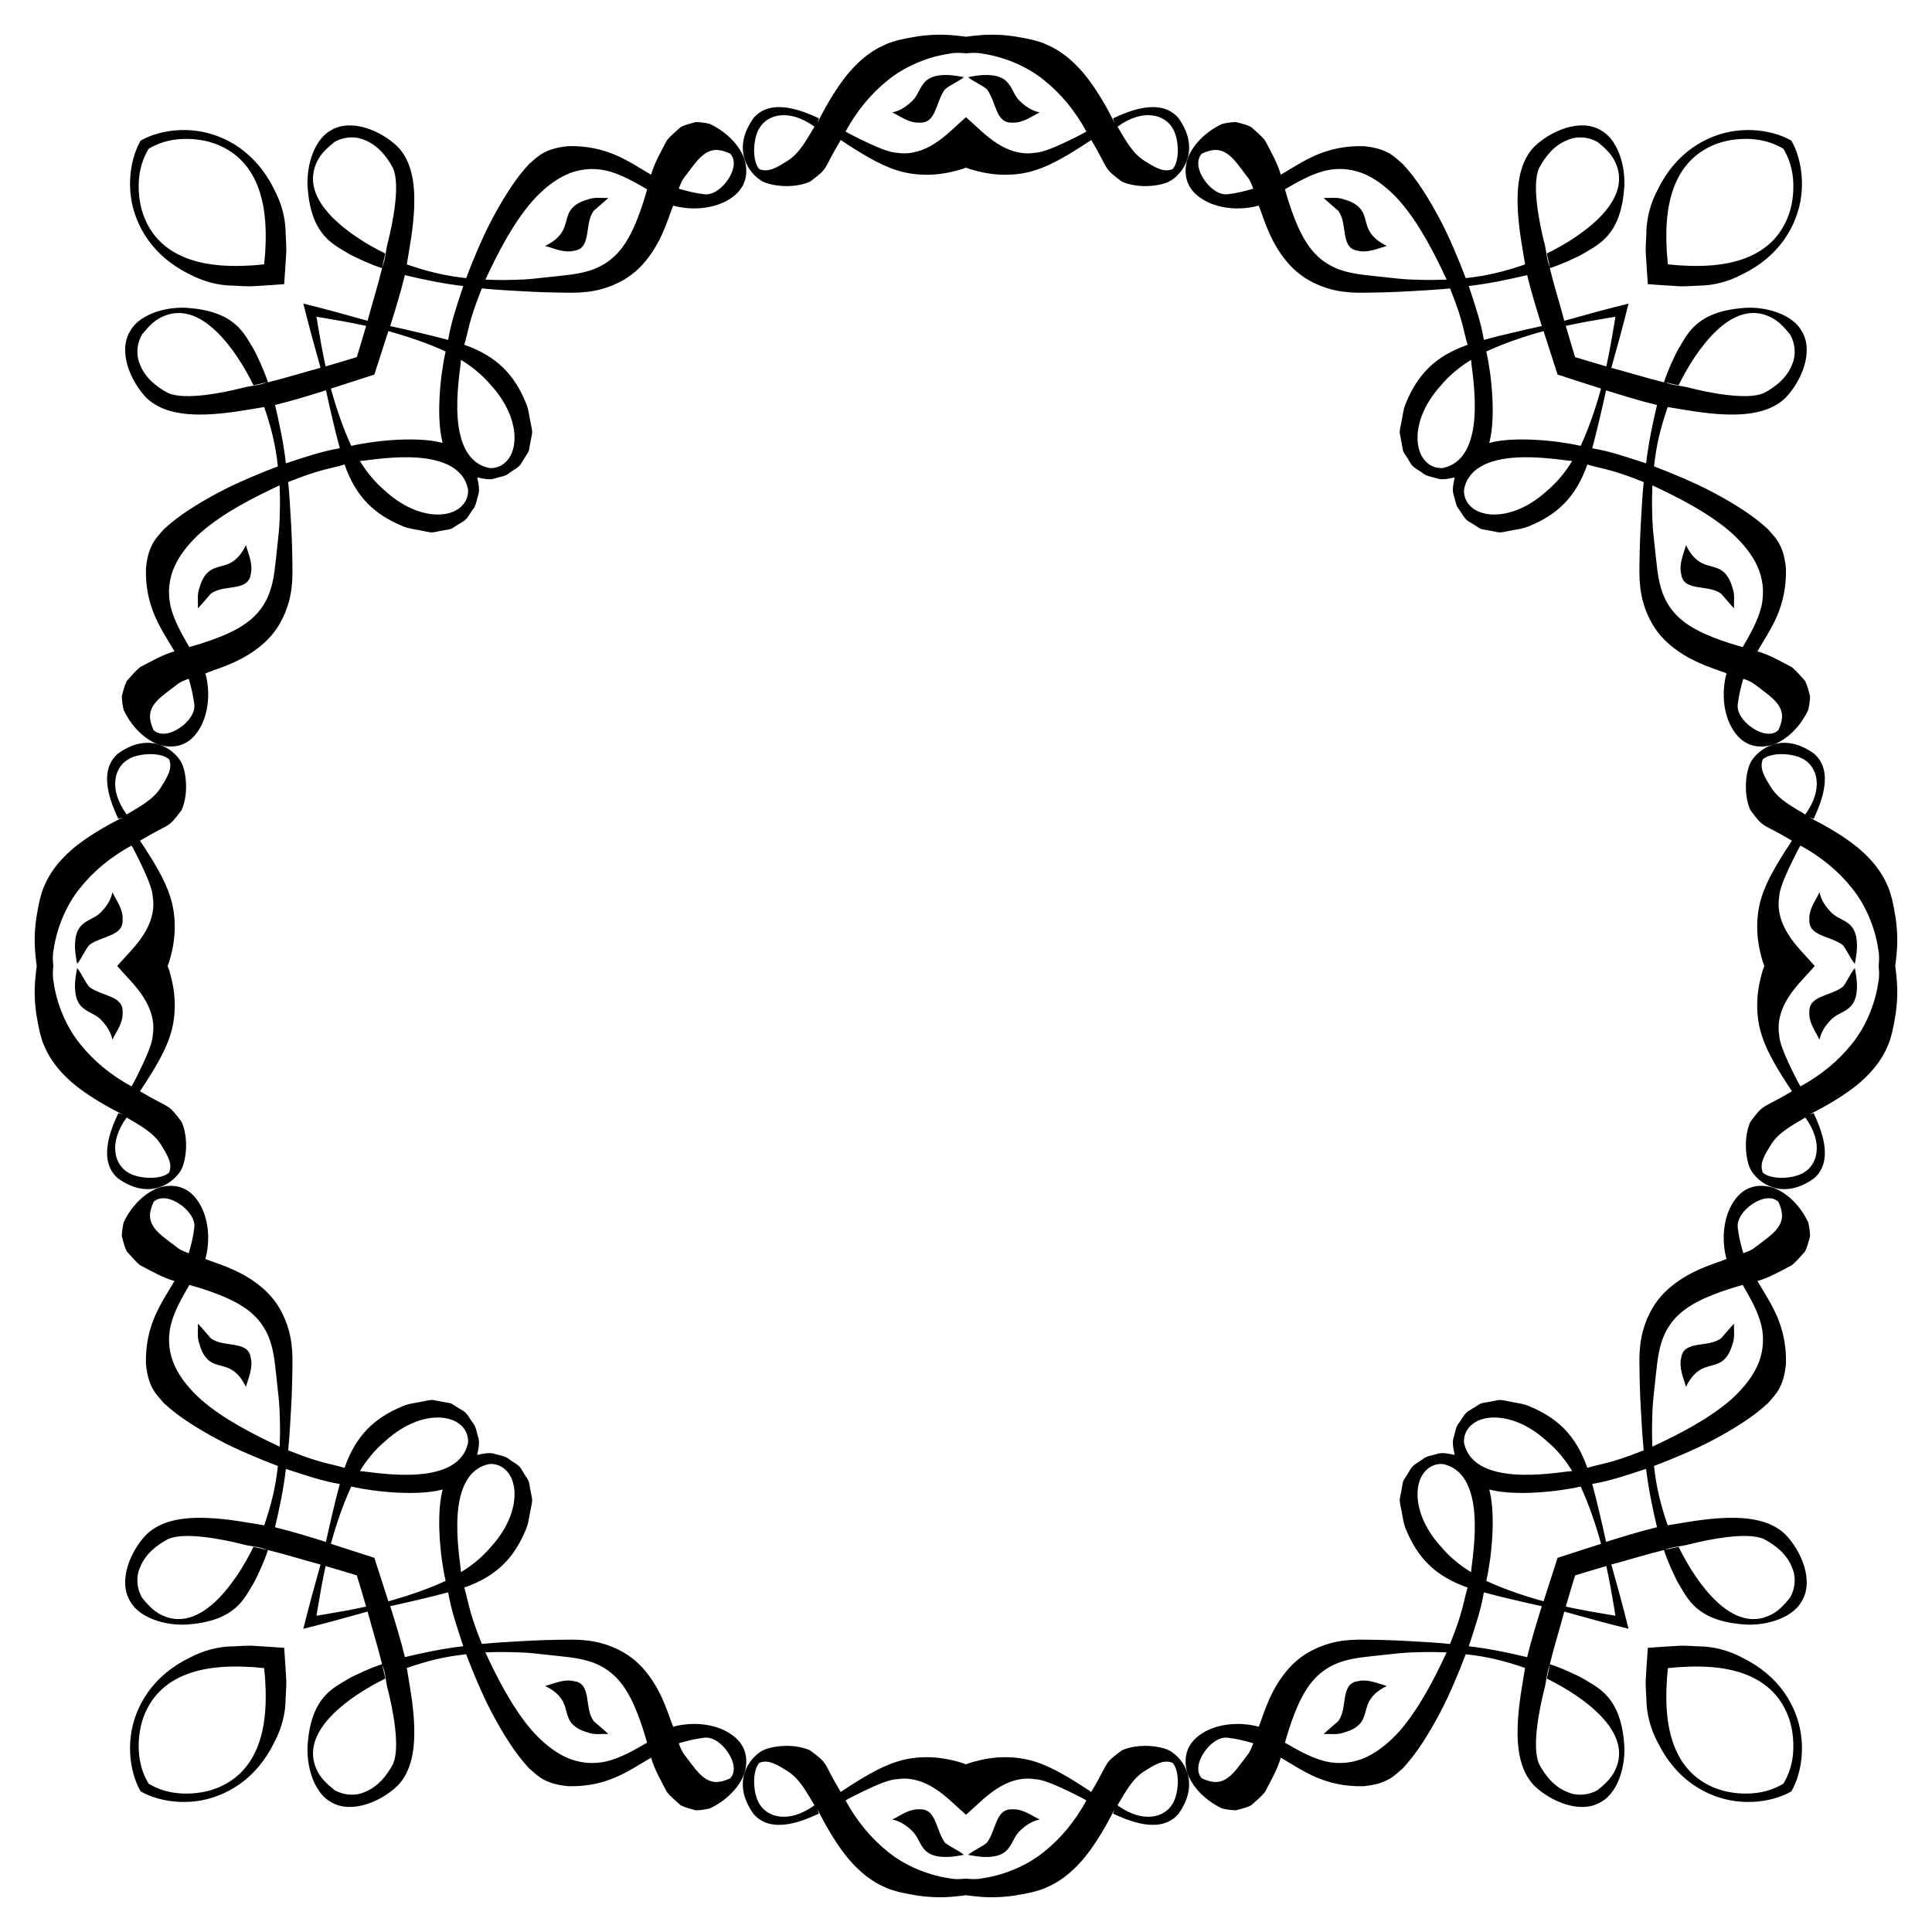
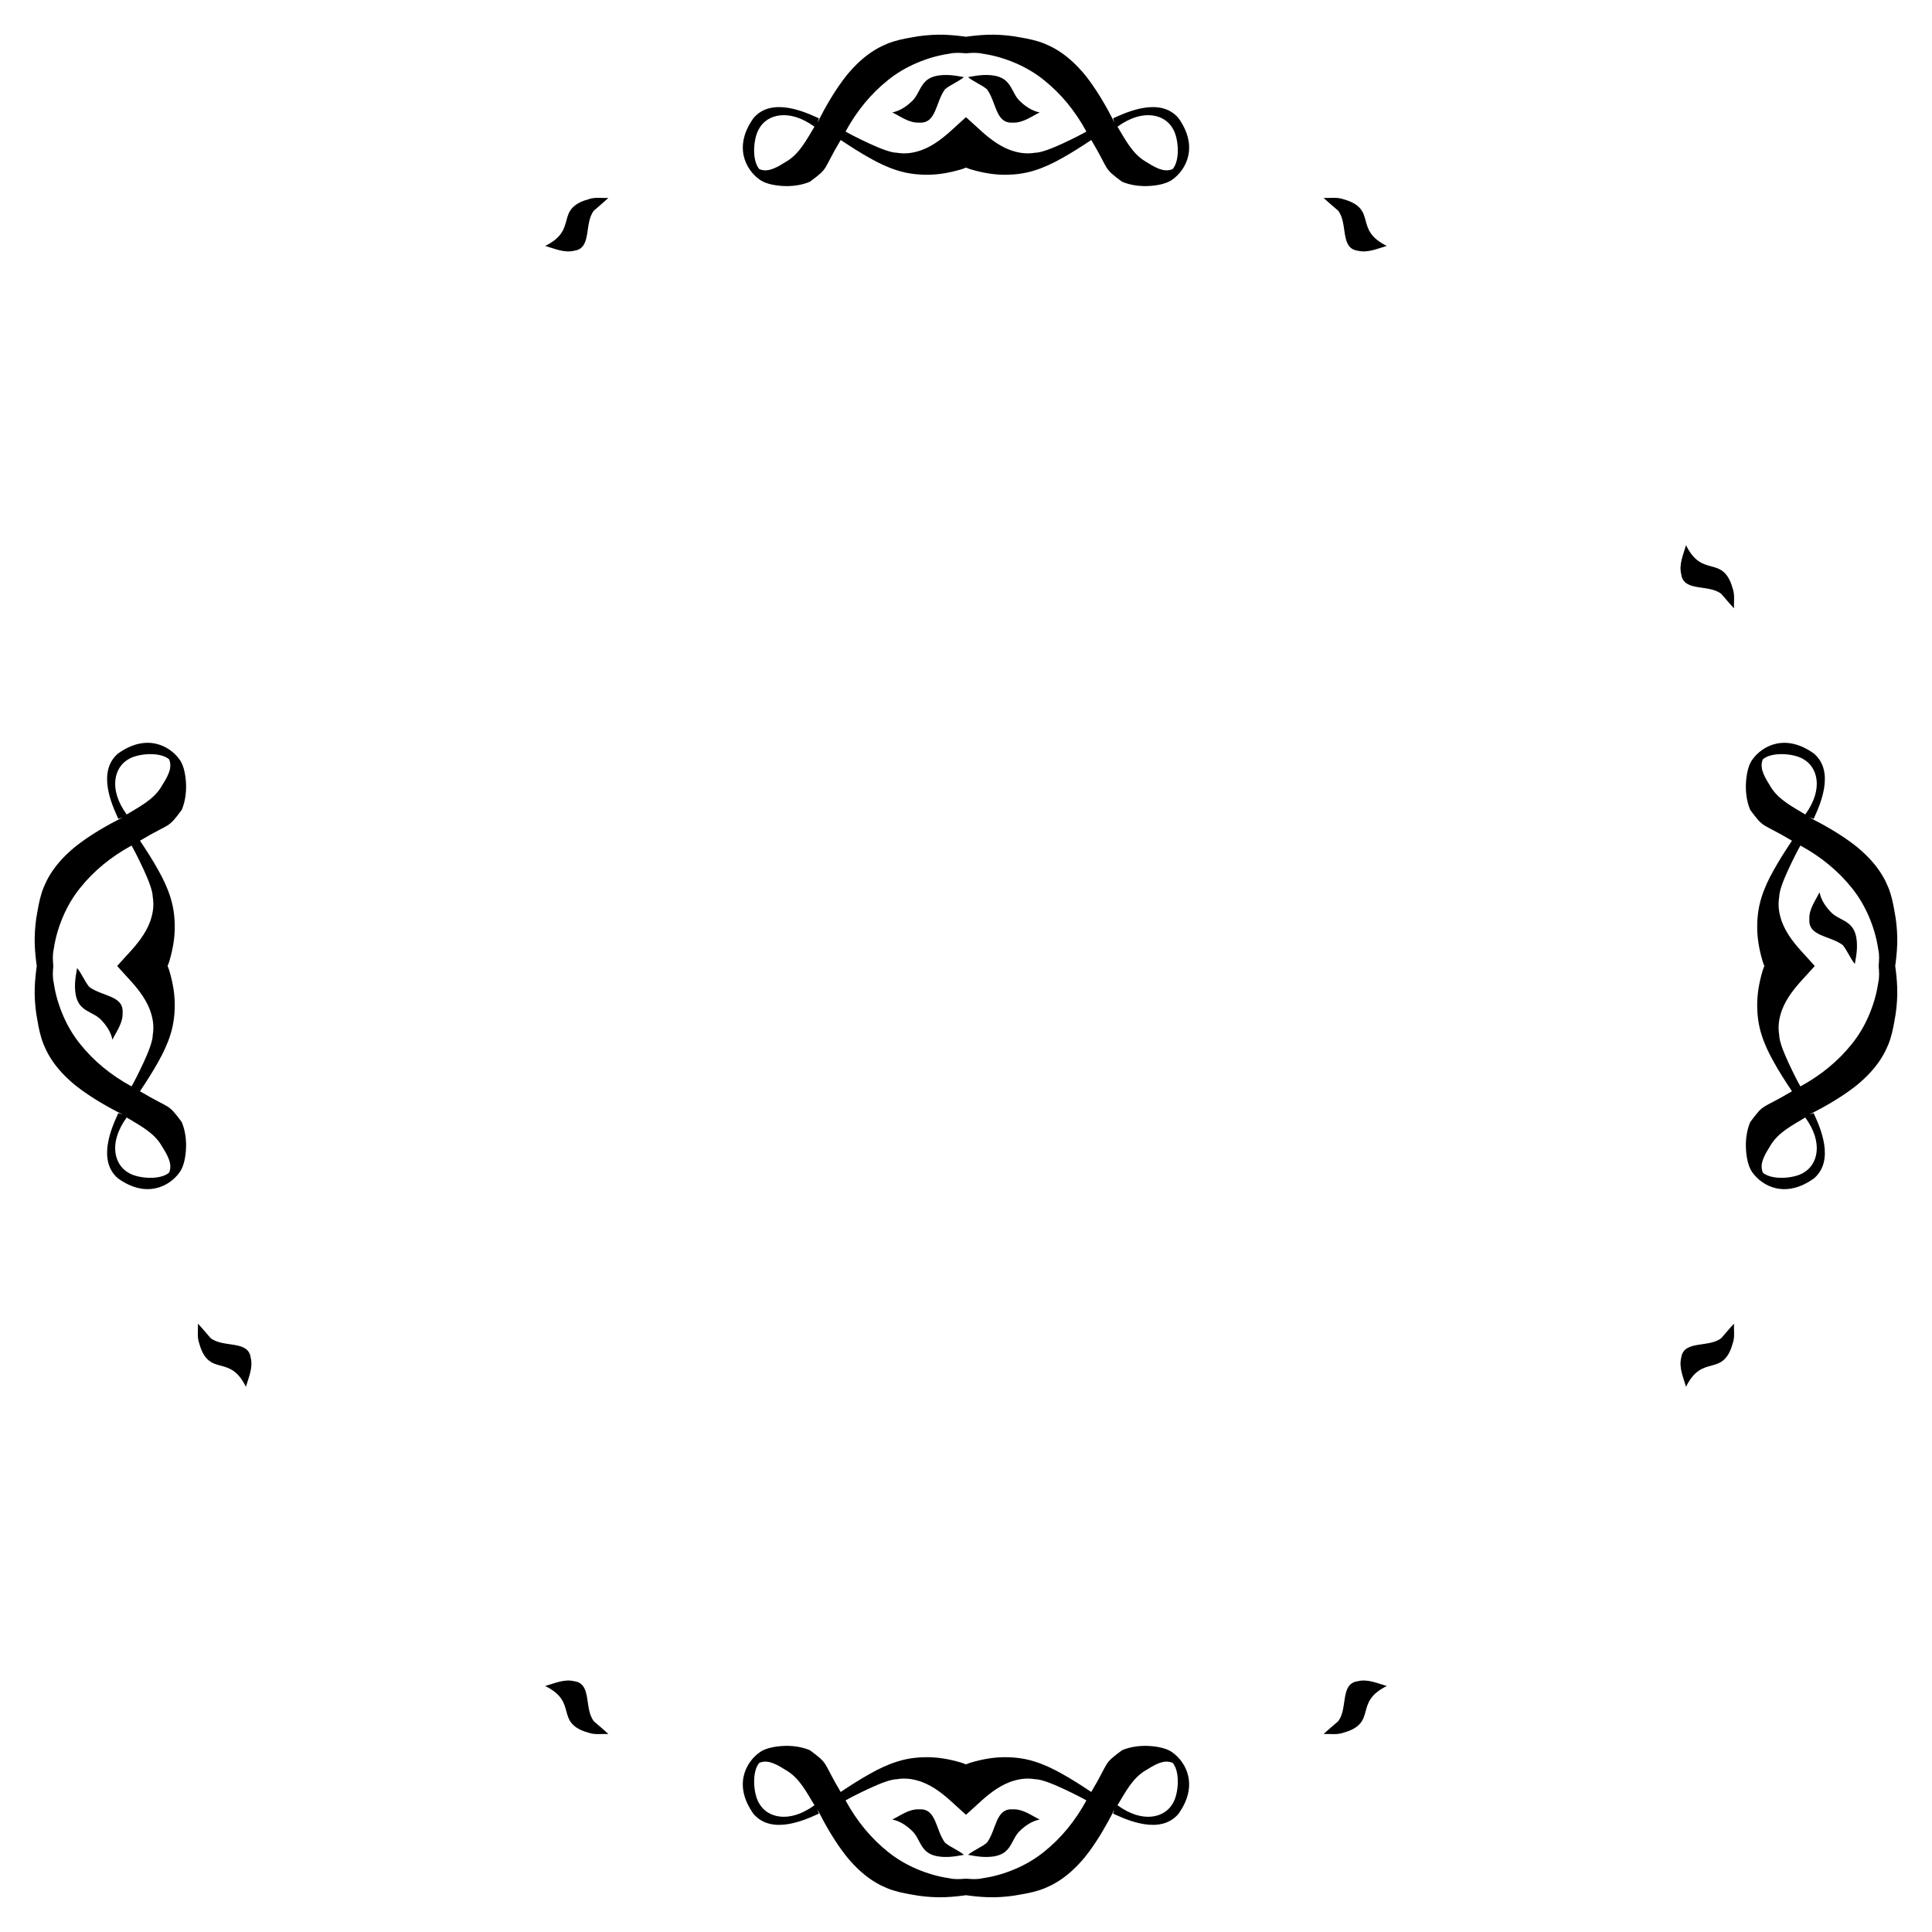
<svg xmlns="http://www.w3.org/2000/svg" enable-background="new 0 0 1659.564 1659.564" version="1.1" viewBox="0 0 1659.6 1659.6" xml:space="preserve">
  <path d="m829.78 31.582c0.968-0.143 1.957-0.281 2.965-0.413 6.388-0.808 13.568-1.472 21.048-1.378 7.468 0.147 15.275 0.852 22.973 2.392 7.112 1.22 13.883 2.642 20.456 5.298 6.569 2.667 12.999 6.306 19.494 11.54 3.247 2.617 6.509 5.633 9.807 9.124 1.649 1.745 3.307 3.61 4.976 5.602 1.659 2.031 3.324 4.211 5.005 6.519 6.717 9.242 13.646 20.711 20.846 34.996-0.403-1.225-0.803-2.442-1.196-3.637 3.195-1.391 7.302-3.319 11.897-5.025 4.584-1.67 9.683-3.206 14.897-4.012 10.411-1.587 21.355-0.366 29.199 8.649 17.608 24.306 7.109 44.526-5.333 53.211-3.887 2.837-10.79 4.699-18.657 5.245-7.884 0.586-16.67-0.346-24.309-3.584-8.299-6.173-10.877-8.383-13.387-12.301-2.516-3.967-4.865-9.836-13.051-23.548-8.824 5.853-16.994 11.095-24.975 15.512-8.012 4.544-15.818 8.202-23.847 10.675-8.041 2.522-16.255 3.65-25.221 3.673-8.967 0.021-18.6-1.418-29.376-4.616-1.366-0.409-2.771-0.924-4.209-1.54-1.438 0.616-2.842 1.131-4.209 1.54-10.776 3.198-20.409 4.638-29.376 4.616-8.966-0.023-17.181-1.15-25.221-3.673-8.029-2.473-15.834-6.131-23.847-10.675-7.98-4.418-16.15-9.66-24.975-15.512-8.186 13.712-10.536 19.581-13.052 23.548-2.51 3.918-5.089 6.128-13.387 12.301-7.639 3.237-16.425 4.17-24.309 3.584-7.867-0.546-14.769-2.408-18.657-5.245-12.442-8.685-22.942-28.906-5.333-53.211 7.843-9.016 18.788-10.236 29.199-8.649 5.214 0.806 10.313 2.342 14.897 4.012 4.595 1.706 8.701 3.634 11.897 5.025-0.393 1.196-0.793 2.412-1.196 3.637 7.199-14.285 14.129-25.753 20.845-34.996 1.68-2.308 3.346-4.488 5.005-6.519 1.669-1.993 3.327-3.857 4.976-5.602 3.298-3.491 6.56-6.507 9.807-9.124 6.495-5.234 12.925-8.873 19.494-11.54 6.572-2.656 13.344-4.078 20.456-5.298 7.697-1.54 15.505-2.246 22.973-2.392 7.48-0.094 14.659 0.57 21.048 1.378 1.006 0.132 1.995 0.27 2.963 0.413zm798.2 798.2c0.143 0.968 0.281 1.957 0.413 2.965 0.808 6.388 1.472 13.568 1.378 21.048-0.147 7.468-0.852 15.275-2.392 22.973-1.22 7.112-2.642 13.883-5.298 20.456-2.667 6.569-6.306 12.999-11.54 19.494-2.617 3.247-5.633 6.509-9.124 9.807-1.745 1.649-3.61 3.307-5.602 4.976-2.031 1.659-4.211 3.324-6.519 5.005-9.242 6.717-20.711 13.646-34.996 20.846 1.225-0.403 2.442-0.803 3.637-1.196 1.391 3.195 3.319 7.302 5.025 11.897 1.67 4.584 3.206 9.683 4.012 14.897 1.587 10.411 0.366 21.355-8.649 29.199-24.306 17.608-44.526 7.109-53.211-5.333-2.837-3.887-4.699-10.79-5.245-18.657-0.586-7.884 0.346-16.67 3.584-24.309 6.173-8.299 8.383-10.877 12.301-13.387 3.967-2.516 9.836-4.865 23.548-13.051-5.853-8.824-11.095-16.994-15.512-24.975-4.544-8.012-8.202-15.818-10.675-23.847-2.522-8.041-3.65-16.255-3.673-25.221-0.021-8.967 1.418-18.6 4.616-29.376 0.409-1.366 0.924-2.771 1.54-4.209-0.616-1.438-1.131-2.842-1.54-4.209-3.198-10.776-4.638-20.409-4.616-29.376 0.023-8.966 1.151-17.181 3.673-25.221 2.473-8.029 6.131-15.834 10.675-23.847 4.418-7.98 9.66-16.15 15.512-24.975-13.712-8.186-19.581-10.536-23.548-13.052-3.918-2.51-6.128-5.089-12.301-13.387-3.238-7.639-4.17-16.425-3.584-24.309 0.546-7.867 2.408-14.769 5.245-18.657 8.685-12.442 28.906-22.942 53.211-5.333 9.016 7.843 10.236 18.788 8.649 29.199-0.806 5.214-2.342 10.313-4.012 14.897-1.706 4.595-3.634 8.701-5.025 11.897-1.196-0.393-2.412-0.793-3.637-1.196 14.285 7.199 25.754 14.129 34.996 20.845 2.308 1.68 4.488 3.346 6.519 5.005 1.993 1.669 3.857 3.327 5.602 4.976 3.491 3.298 6.507 6.56 9.124 9.807 5.234 6.495 8.873 12.925 11.54 19.494 2.656 6.572 4.078 13.344 5.298 20.456 1.54 7.697 2.246 15.505 2.392 22.973 0.094 7.48-0.57 14.659-1.378 21.048-0.131 1.006-0.269 1.995-0.413 2.963zm-798.2 798.2c-0.968 0.143-1.957 0.281-2.965 0.413-6.388 0.808-13.568 1.472-21.048 1.378-7.468-0.147-15.275-0.852-22.973-2.392-7.112-1.22-13.883-2.642-20.456-5.298-6.569-2.667-12.999-6.306-19.494-11.54-3.247-2.617-6.509-5.633-9.807-9.124-1.649-1.745-3.307-3.61-4.976-5.602-1.659-2.031-3.324-4.211-5.005-6.519-6.717-9.242-13.646-20.711-20.845-34.996 0.403 1.225 0.803 2.442 1.196 3.637-3.195 1.391-7.302 3.319-11.897 5.025-4.584 1.67-9.683 3.206-14.897 4.012-10.411 1.587-21.355 0.366-29.199-8.649-17.608-24.306-7.109-44.526 5.333-53.211 3.887-2.837 10.79-4.699 18.657-5.245 7.884-0.586 16.67 0.346 24.309 3.584 8.299 6.173 10.877 8.383 13.387 12.301 2.516 3.967 4.865 9.836 13.052 23.548 8.824-5.853 16.994-11.095 24.975-15.512 8.012-4.544 15.818-8.202 23.847-10.675 8.041-2.522 16.255-3.65 25.221-3.673 8.967-0.021 18.6 1.418 29.376 4.616 1.366 0.409 2.771 0.924 4.209 1.54 1.438-0.616 2.842-1.131 4.209-1.54 10.776-3.198 20.409-4.638 29.376-4.616 8.966 0.023 17.181 1.151 25.221 3.673 8.029 2.473 15.834 6.131 23.847 10.675 7.98 4.418 16.15 9.66 24.975 15.512 8.186-13.712 10.536-19.581 13.051-23.548 2.51-3.918 5.089-6.128 13.387-12.301 7.639-3.238 16.425-4.17 24.309-3.584 7.867 0.546 14.769 2.408 18.657 5.245 12.442 8.685 22.942 28.906 5.333 53.211-7.843 9.016-18.787 10.236-29.199 8.649-5.214-0.806-10.313-2.342-14.897-4.012-4.595-1.706-8.701-3.634-11.897-5.025 0.393-1.196 0.793-2.412 1.196-3.637-7.199 14.285-14.129 25.754-20.846 34.996-1.68 2.308-3.345 4.488-5.005 6.519-1.669 1.993-3.327 3.857-4.976 5.602-3.298 3.491-6.56 6.507-9.807 9.124-6.495 5.234-12.925 8.873-19.494 11.54-6.572 2.656-13.344 4.078-20.456 5.298-7.697 1.54-15.505 2.246-22.973 2.392-7.479 0.094-14.659-0.57-21.048-1.378-1.006-0.131-1.995-0.269-2.963-0.413zm-798.2-798.2c-0.143-0.968-0.281-1.957-0.413-2.965-0.808-6.388-1.472-13.568-1.378-21.048 0.147-7.468 0.852-15.275 2.392-22.973 1.22-7.112 2.642-13.883 5.298-20.456 2.667-6.569 6.306-12.999 11.54-19.494 2.617-3.247 5.633-6.509 9.124-9.807 1.745-1.649 3.61-3.307 5.602-4.976 2.031-1.659 4.211-3.324 6.519-5.005 9.242-6.717 20.711-13.646 34.996-20.845-1.225 0.403-2.442 0.803-3.637 1.196-1.391-3.195-3.319-7.302-5.025-11.897-1.67-4.584-3.206-9.683-4.012-14.897-1.587-10.411-0.366-21.355 8.649-29.199 24.306-17.608 44.526-7.109 53.211 5.333 2.837 3.887 4.699 10.79 5.245 18.657 0.586 7.884-0.346 16.67-3.584 24.309-6.173 8.299-8.383 10.877-12.301 13.387-3.967 2.516-9.836 4.865-23.548 13.052 5.853 8.824 11.095 16.994 15.512 24.975 4.544 8.012 8.202 15.818 10.675 23.847 2.522 8.041 3.65 16.255 3.673 25.221 0.021 8.967-1.418 18.6-4.616 29.376-0.409 1.366-0.924 2.771-1.54 4.209 0.616 1.438 1.131 2.842 1.54 4.209 3.198 10.776 4.638 20.409 4.616 29.376-0.023 8.966-1.15 17.181-3.673 25.221-2.473 8.029-6.131 15.834-10.675 23.847-4.418 7.98-9.66 16.15-15.512 24.975 13.712 8.186 19.581 10.536 23.548 13.051 3.918 2.51 6.128 5.089 12.301 13.387 3.237 7.639 4.17 16.425 3.584 24.309-0.546 7.867-2.408 14.769-5.245 18.657-8.685 12.442-28.906 22.942-53.211 5.333-9.016-7.843-10.236-18.787-8.649-29.199 0.806-5.214 2.342-10.313 4.012-14.897 1.706-4.595 3.634-8.701 5.025-11.897 1.196 0.393 2.412 0.793 3.637 1.196-14.285-7.199-25.753-14.129-34.996-20.846-2.308-1.68-4.488-3.345-6.519-5.005-1.993-1.669-3.857-3.327-5.602-4.976-3.491-3.298-6.507-6.56-9.124-9.807-5.234-6.495-8.873-12.925-11.54-19.494-2.656-6.572-4.078-13.344-5.298-20.456-1.54-7.697-2.246-15.505-2.392-22.973-0.094-7.479 0.57-14.659 1.378-21.048 0.132-1.006 0.27-1.995 0.413-2.963zm798.2-729.12c1.038 0.919 2.069 1.844 3.091 2.777 6.394 5.609 14.284 13.771 23.64 19.738 4.677 3.002 9.72 5.494 15.147 6.942 5.405 1.548 11.177 2.126 17.388 1.096 5.325-0.024 14.8-3.769 23.788-7.944 8.972-4.16 17.38-8.474 20.39-10.282-9.601-17.637-21.763-32.48-36.522-44.243-7.363-5.945-15.47-10.694-24.241-14.49-8.777-3.758-18.197-6.672-28.346-8.111-4.749-1.119-9.55-0.771-14.334-0.353-4.785-0.418-9.585-0.765-14.334 0.353-10.149 1.438-19.569 4.353-28.346 8.111-8.771 3.795-16.878 8.545-24.241 14.49-14.759 11.763-26.921 26.605-36.522 44.243 3.01 1.808 11.418 6.122 20.39 10.282 8.987 4.175 18.462 7.92 23.788 7.944 6.21 1.03 11.983 0.452 17.388-1.096 5.427-1.448 10.47-3.94 15.147-6.942 9.356-5.967 17.246-14.129 23.64-19.738 1.02-0.933 2.051-1.858 3.089-2.777zm729.12 729.12c-0.919 1.038-1.844 2.069-2.776 3.091-5.609 6.394-13.771 14.284-19.738 23.64-3.002 4.677-5.494 9.72-6.942 15.147-1.548 5.405-2.126 11.177-1.096 17.388 0.024 5.325 3.769 14.8 7.944 23.788 4.16 8.972 8.474 17.38 10.282 20.39 17.637-9.601 32.48-21.763 44.243-36.522 5.945-7.363 10.694-15.47 14.49-24.241 3.758-8.777 6.672-18.197 8.111-28.346 1.119-4.749 0.771-9.55 0.353-14.334 0.418-4.785 0.765-9.585-0.353-14.334-1.438-10.149-4.353-19.569-8.111-28.346-3.795-8.771-8.545-16.878-14.49-24.241-11.763-14.759-26.605-26.921-44.243-36.522-1.808 3.01-6.122 11.418-10.282 20.39-4.175 8.987-7.92 18.462-7.944 23.788-1.03 6.21-0.452 11.983 1.096 17.388 1.448 5.427 3.94 10.47 6.942 15.147 5.967 9.356 14.129 17.246 19.738 23.64 0.932 1.02 1.857 2.051 2.776 3.089zm-729.12 729.12c-1.038-0.919-2.069-1.844-3.091-2.776-6.394-5.609-14.284-13.771-23.64-19.738-4.677-3.002-9.72-5.494-15.147-6.942-5.405-1.548-11.177-2.126-17.388-1.096-5.325 0.024-14.8 3.769-23.788 7.944-8.972 4.16-17.38 8.474-20.39 10.282 9.601 17.637 21.763 32.48 36.522 44.243 7.363 5.945 15.47 10.694 24.241 14.49 8.777 3.758 18.197 6.672 28.346 8.111 4.749 1.119 9.55 0.771 14.334 0.353 4.785 0.418 9.585 0.765 14.334-0.353 10.149-1.438 19.569-4.353 28.346-8.111 8.771-3.795 16.878-8.545 24.241-14.49 14.759-11.763 26.921-26.605 36.522-44.243-3.01-1.808-11.418-6.122-20.39-10.282-8.987-4.175-18.462-7.92-23.788-7.944-6.21-1.03-11.983-0.452-17.388 1.096-5.427 1.448-10.47 3.94-15.147 6.942-9.356 5.967-17.246 14.129-23.64 19.738-1.02 0.932-2.051 1.857-3.089 2.776zm-729.12-729.12c0.919-1.038 1.844-2.069 2.777-3.091 5.609-6.394 13.771-14.284 19.738-23.64 3.002-4.677 5.494-9.72 6.942-15.147 1.548-5.405 2.126-11.177 1.096-17.388-0.024-5.325-3.769-14.8-7.944-23.788-4.16-8.972-8.474-17.38-10.282-20.39-17.637 9.601-32.48 21.763-44.243 36.522-5.945 7.363-10.694 15.47-14.49 24.241-3.758 8.777-6.672 18.197-8.111 28.346-1.119 4.749-0.771 9.55-0.353 14.334-0.418 4.785-0.765 9.585 0.353 14.334 1.438 10.149 4.353 19.569 8.111 28.346 3.795 8.771 8.545 16.878 14.49 24.241 11.763 14.759 26.605 26.921 44.243 36.522 1.808-3.01 6.122-11.418 10.282-20.39 4.175-8.987 7.92-18.462 7.944-23.788 1.03-6.21 0.452-11.983-1.096-17.388-1.448-5.427-3.94-10.47-6.942-15.147-5.967-9.356-14.129-17.246-19.738-23.64-0.933-1.02-1.858-2.051-2.777-3.089zm906.5-719.78c-6.436-11.177-24.698-17.472-47.236-1.184 6.615 10.839 12.627 23.008 23.79 29.734 3.476 2.082 7.277 4.626 11.262 6.183 3.966 1.623 8.1 2.319 12.332 0.539 6.807-7.896 5.028-27.553-0.148-35.272zm-897.16 542.4c-11.177 6.436-17.472 24.698-1.184 47.236 10.839-6.615 23.008-12.627 29.734-23.79 2.082-3.476 4.626-7.277 6.183-11.262 1.623-3.966 2.319-8.1 0.539-12.332-7.896-6.807-27.553-5.027-35.272 0.148zm542.4 897.16c6.436 11.177 24.698 17.471 47.236 1.184-6.615-10.839-12.627-23.008-23.79-29.734-3.476-2.082-7.277-4.626-11.262-6.183-3.966-1.623-8.1-2.319-12.332-0.539-6.807 7.897-5.027 27.554 0.148 35.272zm897.16-542.4c11.177-6.436 17.471-24.698 1.184-47.236-10.839 6.615-23.008 12.627-29.734 23.79-2.082 3.476-4.626 7.277-6.183 11.262-1.623 3.966-2.319 8.1-0.539 12.332 7.897 6.807 27.554 5.028 35.272-0.148zm-35.272-354.91c-1.78 4.232-1.084 8.366 0.539 12.332 1.557 3.986 4.101 7.787 6.183 11.262 6.726 11.163 18.895 17.175 29.734 23.79 16.288-22.538 9.993-40.8-1.184-47.236-7.718-5.175-27.375-6.955-35.272-0.148zm-862.04-506.98c4.232 1.78 8.366 1.084 12.332-0.539 3.986-1.557 7.787-4.101 11.262-6.183 11.163-6.726 17.175-18.895 23.79-29.734-22.538-16.288-40.8-9.993-47.236 1.184-5.175 7.719-6.955 27.376-0.148 35.272zm-506.98 862.04c1.78-4.232 1.084-8.366-0.539-12.332-1.557-3.986-4.101-7.787-6.183-11.262-6.726-11.163-18.895-17.175-29.734-23.79-16.288 22.538-9.993 40.8 1.184 47.236 7.719 5.176 27.376 6.955 35.272 0.148zm862.04 506.98c-4.232-1.78-8.366-1.084-12.332 0.539-3.986 1.557-7.787 4.101-11.262 6.183-11.163 6.726-17.175 18.895-23.79 29.734 22.538 16.288 40.8 9.993 47.236-1.184 5.176-7.718 6.955-27.375 0.148-35.272z" />
  <path d="m875.02 85.758c-4.517-5.022-5.782-11.621-10.732-16.146-2.475-2.262-5.874-4.007-11.048-4.773-2.587-0.383-5.616-0.522-9.191-0.356-3.591 0.249-7.728 0.813-12.507 1.754 4.978 4.11 11.191 6.311 16.206 10.39 8.255 11.071 7.345 29.59 22.01 28.684 8.78 0.494 15.863-5.093 23.314-8.733-7.108-1.425-13.136-5.751-18.052-10.82z" />
-   <path d="m85.758 784.54c-5.022 4.517-11.621 5.782-16.146 10.732-2.262 2.475-4.007 5.874-4.773 11.048-0.383 2.587-0.522 5.616-0.356 9.191 0.249 3.591 0.813 7.728 1.754 12.507 4.11-4.978 6.311-11.191 10.39-16.206 11.071-8.255 29.59-7.345 28.684-22.01 0.494-8.78-5.093-15.863-8.733-23.314-1.425 7.108-5.751 13.137-10.82 18.052z" />
  <path d="m784.54 1573.8c4.517 5.022 5.782 11.621 10.732 16.146 2.475 2.262 5.874 4.007 11.048 4.773 2.587 0.383 5.616 0.522 9.191 0.356 3.591-0.249 7.728-0.813 12.507-1.754-4.978-4.111-11.191-6.311-16.206-10.39-8.255-11.071-7.345-29.59-22.01-28.684-8.78-0.494-15.863 5.093-23.314 8.733 7.108 1.424 13.137 5.751 18.052 10.82z" />
-   <path d="m1573.8 875.02c5.022-4.517 11.621-5.782 16.146-10.732 2.262-2.475 4.007-5.874 4.773-11.048 0.383-2.587 0.522-5.616 0.356-9.191-0.249-3.591-0.813-7.728-1.754-12.507-4.111 4.978-6.311 11.191-10.39 16.206-11.071 8.255-29.59 7.345-28.684 22.01-0.494 8.78 5.093 15.863 8.733 23.314 1.424-7.108 5.751-13.136 10.82-18.052z" />
  <path d="m1573.8 784.54c5.022 4.517 11.621 5.782 16.146 10.732 2.262 2.475 4.007 5.874 4.773 11.048 0.383 2.587 0.522 5.616 0.356 9.191-0.249 3.591-0.813 7.728-1.754 12.507-4.111-4.978-6.311-11.191-10.39-16.206-11.071-8.255-29.59-7.345-28.684-22.01-0.494-8.78 5.093-15.863 8.733-23.314 1.424 7.108 5.751 13.137 10.82 18.052z" />
  <path d="m784.54 85.758c4.517-5.022 5.782-11.621 10.732-16.146 2.475-2.262 5.874-4.007 11.048-4.773 2.587-0.383 5.616-0.522 9.191-0.356 3.591 0.249 7.728 0.813 12.507 1.754-4.978 4.11-11.191 6.311-16.206 10.39-8.255 11.071-7.345 29.59-22.01 28.684-8.78 0.494-15.863-5.093-23.314-8.733 7.108-1.425 13.137-5.751 18.052-10.82z" />
  <path d="m85.758 875.02c-5.022-4.517-11.621-5.782-16.146-10.732-2.262-2.475-4.007-5.874-4.773-11.048-0.383-2.587-0.522-5.616-0.356-9.191 0.249-3.591 0.813-7.728 1.754-12.507 4.11 4.978 6.311 11.191 10.39 16.206 11.071 8.255 29.59 7.345 28.684 22.01 0.494 8.78-5.093 15.863-8.733 23.314-1.425-7.108-5.751-13.136-10.82-18.052z" />
  <path d="m875.02 1573.8c-4.517 5.022-5.782 11.621-10.732 16.146-2.475 2.262-5.874 4.007-11.048 4.773-2.587 0.383-5.616 0.522-9.191 0.356-3.591-0.249-7.728-0.813-12.507-1.754 4.978-4.111 11.191-6.311 16.206-10.39 8.255-11.071 7.345-29.59 22.01-28.684 8.78-0.494 15.863 5.093 23.314 8.733-7.108 1.424-13.136 5.751-18.052 10.82z" />
-   <path d="m1415.5 1415.5c9.145-0.761 18.333-1.181 27.395-1.806 5.35-0.225 10.661 0.365 16 0.531 13.177 0.035 26.144 3.572 37.586 9.648 15.721 7.629 27.54 17.874 35.853 29.508 8.278 11.601 13.223 24.688 14.879 37.508 1.656 12.814 0.313 25.529-3.384 36.571-0.925 2.76-1.993 5.417-3.204 7.94-0.583 1.158-1.196 2.288-1.837 3.387-1.099 0.641-2.229 1.253-3.387 1.837-2.523 1.211-5.18 2.279-7.94 3.204-11.043 3.698-23.758 5.041-36.571 3.384-12.821-1.656-25.908-6.601-37.508-14.879-11.634-8.313-21.879-20.132-29.508-35.853-6.076-11.441-9.614-24.409-9.648-37.586-0.167-5.339-0.756-10.65-0.531-16 0.625-9.06 1.044-18.248 1.805-27.394zm-1171.4 0c0.761 9.145 1.181 18.333 1.806 27.395 0.225 5.35-0.364 10.661-0.531 16-0.035 13.177-3.572 26.144-9.648 37.586-7.629 15.721-17.874 27.54-29.508 35.853-11.601 8.278-24.688 13.223-37.508 14.879-12.814 1.656-25.529 0.313-36.571-3.384-2.76-0.925-5.417-1.993-7.94-3.204-1.158-0.583-2.288-1.196-3.387-1.837-0.641-1.099-1.253-2.229-1.837-3.387-1.211-2.523-2.279-5.18-3.204-7.94-3.698-11.043-5.041-23.758-3.384-36.571 1.656-12.821 6.601-25.908 14.879-37.508 8.313-11.634 20.132-21.879 35.853-29.508 11.441-6.076 24.409-9.614 37.586-9.648 5.34-0.167 10.65-0.756 16-0.531 9.061 0.625 18.249 1.044 27.394 1.805zm0-1171.4c-9.145 0.761-18.333 1.181-27.395 1.806-5.35 0.225-10.661-0.364-16-0.531-13.177-0.035-26.144-3.572-37.586-9.648-15.721-7.629-27.54-17.874-35.853-29.508-8.278-11.601-13.223-24.688-14.879-37.508-1.656-12.814-0.313-25.529 3.384-36.571 0.925-2.76 1.993-5.417 3.204-7.94 0.583-1.158 1.196-2.288 1.837-3.387 1.099-0.641 2.229-1.253 3.387-1.837 2.523-1.211 5.18-2.279 7.94-3.204 11.043-3.698 23.758-5.041 36.571-3.384 12.821 1.656 25.908 6.601 37.508 14.879 11.634 8.313 21.879 20.132 29.508 35.853 6.076 11.441 9.614 24.409 9.648 37.586 0.167 5.34 0.756 10.65 0.531 16-0.624 9.061-1.044 18.249-1.805 27.394zm1171.4 0c-0.761-9.145-1.181-18.333-1.806-27.395-0.225-5.35 0.365-10.661 0.531-16 0.035-13.177 3.572-26.144 9.648-37.586 7.629-15.721 17.874-27.54 29.508-35.853 11.601-8.278 24.688-13.223 37.508-14.879 12.814-1.656 25.529-0.313 36.571 3.384 2.76 0.925 5.417 1.993 7.94 3.204 1.158 0.583 2.288 1.196 3.387 1.837 0.641 1.099 1.253 2.229 1.837 3.387 1.211 2.523 2.279 5.18 3.204 7.94 3.698 11.043 5.041 23.758 3.384 36.571-1.656 12.821-6.601 25.908-14.879 37.508-8.313 11.634-20.132 21.879-35.853 29.508-11.441 6.076-24.409 9.614-37.586 9.648-5.339 0.167-10.65 0.756-16 0.531-9.06-0.624-18.248-1.044-27.394-1.805zm-338.94-82.015c-1.283-3.467-2.579-7.002-4.938-9.928-6.449-8.479-11.368-15.77-17.115-19.855-2.873-2.043-5.953-3.284-9.527-3.469-3.592-0.131-7.695 0.841-12.563 3.111-5.248 5.5-3.279 14.635 1.726 22.11 4.988 7.572 12.96 13.677 20.285 12.837 7.461-0.858 14.858-2.648 22.132-4.806zm-914.45 420.96c-3.467 1.283-7.002 2.579-9.928 4.938-8.479 6.449-15.77 11.368-19.855 17.115-2.043 2.873-3.284 5.953-3.469 9.527-0.131 3.592 0.841 7.695 3.111 12.563 5.5 5.248 14.635 3.279 22.11-1.726 7.572-4.988 13.677-12.96 12.837-20.285-0.858-7.46-2.648-14.857-4.806-22.132zm420.96 914.45c1.283 3.467 2.579 7.002 4.938 9.928 6.449 8.479 11.368 15.77 17.115 19.855 2.873 2.042 5.953 3.284 9.527 3.469 3.592 0.131 7.695-0.841 12.563-3.111 5.248-5.5 3.279-14.635-1.726-22.11-4.988-7.572-12.96-13.677-20.285-12.837-7.46 0.859-14.857 2.648-22.132 4.806zm914.45-420.96c3.467-1.283 7.002-2.579 9.928-4.938 8.479-6.449 15.77-11.368 19.855-17.115 2.042-2.873 3.284-5.953 3.469-9.527 0.131-3.592-0.841-7.695-3.111-12.563-5.5-5.248-14.635-3.279-22.11 1.726-7.572 4.988-13.677 12.96-12.837 20.285 0.859 7.461 2.648 14.858 4.806 22.132zm-4.805-471.36c-0.84 7.325 5.265 15.297 12.837 20.285 7.475 5.005 16.61 6.974 22.11 1.726 2.27-4.868 3.242-8.971 3.111-12.563-0.185-3.574-1.426-6.654-3.469-9.527-4.085-5.747-11.376-10.666-19.855-17.115-2.926-2.358-6.461-3.654-9.928-4.938-2.159 7.275-3.948 14.672-4.806 22.132zm-887.51-438.28c7.325 0.84 15.297-5.265 20.285-12.837 5.005-7.475 6.974-16.61 1.726-22.11-4.868-2.27-8.971-3.242-12.563-3.111-3.574 0.185-6.654 1.426-9.527 3.469-5.747 4.085-10.666 11.376-17.115 19.855-2.358 2.926-3.654 6.461-4.938 9.928 7.275 2.158 14.672 3.948 22.132 4.806zm-438.28 887.51c0.84-7.325-5.265-15.297-12.837-20.285-7.475-5.005-16.61-6.974-22.11-1.726-2.27 4.868-3.242 8.971-3.111 12.563 0.185 3.574 1.426 6.654 3.469 9.527 4.085 5.747 11.376 10.666 19.855 17.115 2.926 2.358 6.461 3.654 9.928 4.938 2.158-7.274 3.948-14.671 4.806-22.132zm887.51 438.28c-7.325-0.84-15.297 5.265-20.285 12.837-5.005 7.475-6.974 16.61-1.726 22.11 4.868 2.27 8.971 3.242 12.563 3.111 3.574-0.185 6.654-1.426 9.527-3.469 5.747-4.085 10.666-11.376 17.115-19.855 2.358-2.926 3.654-6.461 4.938-9.928-7.274-2.159-14.671-3.948-22.132-4.806zm188.26-1252.5c-10.166-21.688-23.129-47.622-40.196-67.302-8.606-9.628-18.201-17.675-28.804-22.675-10.651-4.879-22.404-6.478-35.032-3.682-12.53 3.129-23.851 9.67-34.891 16.076 2.571 9.24 5.212 17.216 7.938 24.212 2.696 7.073 5.508 13.088 8.483 18.216 5.937 10.277 12.566 16.919 20.047 21.504 7.432 4.691 15.781 7.16 25.228 8.719 4.709 0.811 9.753 1.257 14.977 1.886 5.258 0.562 10.78 1.153 16.596 1.775 7.536 0.906 15.144 1.341 22.796 1.44 7.579 0.251 15.208 0.153 22.858-0.169zm-1002.5 176.72c-21.688 10.166-47.622 23.129-67.302 40.196-9.628 8.606-17.675 18.201-22.675 28.804-4.879 10.651-6.478 22.404-3.682 35.032 3.129 12.53 9.67 23.851 16.076 34.891 9.24-2.571 17.216-5.212 24.212-7.938 7.073-2.696 13.088-5.508 18.216-8.483 10.277-5.937 16.919-12.566 21.504-20.046 4.691-7.432 7.16-15.781 8.719-25.228 0.811-4.709 1.257-9.753 1.886-14.977 0.562-5.258 1.153-10.78 1.775-16.596 0.906-7.536 1.341-15.144 1.44-22.796 0.251-7.579 0.153-15.208-0.169-22.859zm176.72 1002.5c10.166 21.688 23.129 47.622 40.196 67.302 8.606 9.628 18.201 17.675 28.804 22.675 10.651 4.879 22.404 6.478 35.032 3.682 12.53-3.129 23.851-9.67 34.891-16.076-2.571-9.24-5.212-17.217-7.938-24.213-2.696-7.073-5.508-13.088-8.483-18.216-5.937-10.277-12.566-16.918-20.046-21.504-7.432-4.691-15.781-7.16-25.228-8.719-4.709-0.811-9.753-1.257-14.977-1.886-5.258-0.562-10.78-1.153-16.596-1.775-7.536-0.906-15.144-1.341-22.796-1.44-7.579-0.249-15.208-0.152-22.859 0.17zm1002.5-176.72c21.688-10.166 47.622-23.129 67.302-40.196 9.628-8.606 17.675-18.201 22.675-28.804 4.879-10.651 6.478-22.404 3.682-35.032-3.129-12.53-9.67-23.851-16.076-34.891-9.24 2.571-17.217 5.212-24.213 7.938-7.073 2.696-13.088 5.508-18.216 8.483-10.277 5.937-16.918 12.566-21.504 20.047-4.691 7.432-7.16 15.781-8.719 25.228-0.811 4.709-1.257 9.753-1.886 14.977-0.562 5.258-1.153 10.78-1.775 16.596-0.906 7.536-1.341 15.144-1.44 22.796-0.249 7.579-0.152 15.208 0.17 22.858zm-0.17-802.88c0.099 7.652 0.534 15.26 1.44 22.796 0.622 5.816 1.213 11.338 1.775 16.596 0.629 5.224 1.075 10.268 1.886 14.977 1.558 9.448 4.028 17.796 8.719 25.228 4.586 7.48 11.227 14.11 21.504 20.046 5.128 2.974 11.144 5.786 18.216 8.483 6.996 2.727 14.972 5.368 24.213 7.938 6.406-11.041 12.948-22.361 16.076-34.891 2.796-12.628 1.197-24.381-3.682-35.032-5-10.603-13.047-20.198-22.675-28.804-19.68-17.067-45.614-30.03-67.302-40.196-0.322 7.651-0.419 15.28-0.17 22.859zm-979.43-199.41c7.652-0.099 15.26-0.534 22.796-1.44 5.816-0.622 11.338-1.213 16.596-1.775 5.224-0.629 10.268-1.075 14.977-1.886 9.448-1.558 17.796-4.028 25.228-8.719 7.48-4.586 14.11-11.227 20.046-21.504 2.974-5.128 5.786-11.144 8.483-18.216 2.727-6.996 5.368-14.972 7.938-24.212-11.041-6.406-22.361-12.948-34.891-16.076-12.628-2.796-24.381-1.197-35.032 3.682-10.603 5.001-20.198 13.047-28.804 22.675-17.067 19.68-30.03 45.614-40.196 67.302 7.651 0.321 15.28 0.419 22.859 0.169zm-199.41 979.43c-0.099-7.652-0.534-15.26-1.44-22.796-0.622-5.816-1.213-11.338-1.775-16.596-0.629-5.224-1.075-10.268-1.886-14.977-1.558-9.447-4.028-17.796-8.719-25.228-4.586-7.48-11.227-14.11-21.504-20.047-5.128-2.974-11.144-5.786-18.216-8.483-6.996-2.727-14.972-5.368-24.212-7.938-6.406 11.041-12.948 22.361-16.076 34.891-2.796 12.628-1.197 24.381 3.682 35.032 5.001 10.603 13.047 20.198 22.675 28.804 19.68 17.067 45.614 30.03 67.302 40.196 0.321-7.65 0.419-15.279 0.169-22.858zm979.43 199.41c-7.652 0.099-15.26 0.534-22.796 1.44-5.816 0.622-11.338 1.213-16.596 1.775-5.224 0.629-10.268 1.075-14.977 1.886-9.447 1.558-17.796 4.028-25.228 8.719-7.48 4.586-14.11 11.227-20.047 21.504-2.974 5.128-5.786 11.144-8.483 18.216-2.727 6.996-5.368 14.972-7.938 24.213 11.041 6.406 22.361 12.948 34.891 16.076 12.628 2.796 24.381 1.197 35.032-3.682 10.603-5 20.198-13.047 28.804-22.675 17.067-19.68 30.03-45.614 40.196-67.302-7.65-0.322-15.279-0.419-22.858-0.17zm106.59-1211.2c2.081 7.13 1.909 14.752 5.027 21.652-0.925-3.963-1.956-7.908-2.747-11.911 15.852-7.743 34.452-19.271 47.213-32.935 12.741-13.674 19.554-29.543 11.233-46.293-3.207-6.684-9.013-11.882-14.842-16.593-7.891-4.514-17.773-5.225-25.596-1.749-11.373 4.319-19.161 13.918-24.559 24.039-3.38 7.378-3.234 19.397-1.826 31.514 1.419 12.123 4.095 24.34 6.097 32.276zm-1118.4 125.22c7.13-2.081 14.752-1.909 21.652-5.027-3.963 0.925-7.908 1.956-11.911 2.747-7.743-15.852-19.271-34.452-32.935-47.213-13.674-12.741-29.543-19.554-46.293-11.233-6.684 3.207-11.882 9.013-16.593 14.842-4.514 7.891-5.225 17.773-1.749 25.596 4.319 11.373 13.918 19.161 24.039 24.559 7.378 3.38 19.397 3.234 31.514 1.826 12.123-1.418 24.34-4.094 32.276-6.097zm125.22 1118.4c-2.081-7.13-1.909-14.752-5.027-21.652 0.925 3.963 1.956 7.908 2.747 11.911-15.852 7.743-34.452 19.271-47.213 32.935-12.741 13.674-19.554 29.543-11.233 46.293 3.207 6.684 9.013 11.882 14.842 16.593 7.891 4.514 17.773 5.225 25.596 1.749 11.373-4.319 19.161-13.918 24.559-24.039 3.38-7.378 3.234-19.397 1.826-31.514-1.418-12.122-4.094-24.34-6.097-32.276zm1118.4-125.22c-7.13 2.081-14.752 1.909-21.652 5.027 3.963-0.925 7.908-1.956 11.911-2.747 7.743 15.852 19.271 34.452 32.935 47.213 13.674 12.741 29.543 19.554 46.293 11.233 6.684-3.207 11.882-9.013 16.593-14.842 4.514-7.891 5.225-17.773 1.749-25.596-4.319-11.373-13.918-19.161-24.039-24.559-7.378-3.38-19.397-3.234-31.514-1.826-12.122 1.419-24.34 4.095-32.276 6.097zm32.276-987.1c12.117 1.408 24.136 1.554 31.514-1.826 10.121-5.399 19.72-13.186 24.039-24.559 3.475-7.823 2.765-17.706-1.749-25.596-4.71-5.829-9.908-11.635-16.593-14.842-16.75-8.321-32.62-1.508-46.293 11.233-13.664 12.761-25.192 31.36-32.935 47.213-4.003-0.79-7.948-1.822-11.911-2.747 6.9 3.118 14.522 2.946 21.652 5.027 7.936 2.003 20.154 4.679 32.276 6.097zm-1144.6-163.59c1.408-12.117 1.554-24.136-1.826-31.514-5.399-10.121-13.186-19.72-24.559-24.039-7.823-3.475-17.706-2.765-25.596 1.749-5.829 4.71-11.635 9.908-14.842 16.593-8.321 16.75-1.508 32.62 11.233 46.293 12.761 13.664 31.36 25.192 47.213 32.935-0.79 4.003-1.822 7.948-2.747 11.911 3.118-6.9 2.946-14.522 5.027-21.652 2.003-7.936 4.679-20.153 6.097-32.276zm-163.59 1144.6c-12.117-1.408-24.136-1.554-31.514 1.826-10.121 5.399-19.72 13.187-24.039 24.559-3.475 7.823-2.765 17.706 1.749 25.596 4.71 5.829 9.908 11.635 16.593 14.842 16.75 8.321 32.62 1.508 46.293-11.233 13.664-12.761 25.192-31.36 32.935-47.213 4.003 0.79 7.948 1.822 11.911 2.747-6.9-3.118-14.522-2.946-21.652-5.027-7.936-2.002-20.153-4.678-32.276-6.097zm1144.6 163.59c-1.408 12.117-1.554 24.136 1.826 31.514 5.399 10.121 13.187 19.72 24.559 24.039 7.823 3.475 17.706 2.765 25.596-1.749 5.829-4.71 11.635-9.908 14.842-16.593 8.321-16.75 1.508-32.62-11.233-46.293-12.761-13.664-31.36-25.192-47.213-32.935 0.79-4.003 1.822-7.948 2.747-11.911-3.118 6.9-2.946 14.522-5.027 21.652-2.002 7.936-4.678 20.154-6.097 32.276zm-56.643-1174.8c-9.562 5.781-18.31 12.968-25.549 21.535-16.259 17.715-21.604 35.947-20.281 49.426 0.676 6.747 3.052 12.322 6.716 16.128 3.645 3.843 8.502 6.068 14.317 5.865 19.278-3.543 26.151-22.816 27.63-43.348 0.755-10.258 0.184-20.821-0.648-29.773-0.83-8.948-2.007-16.105-2.185-19.833zm-954.54 86.826c5.781 9.562 12.968 18.31 21.535 25.549 17.715 16.259 35.947 21.604 49.426 20.28 6.747-0.676 12.322-3.052 16.128-6.716 3.843-3.645 6.068-8.502 5.865-14.317-3.543-19.278-22.816-26.151-43.348-27.63-10.258-0.755-20.821-0.184-29.773 0.648-8.948 0.831-16.105 2.008-19.833 2.186zm86.826 954.54c9.562-5.781 18.31-12.969 25.549-21.535 16.259-17.715 21.604-35.947 20.28-49.426-0.676-6.747-3.052-12.322-6.716-16.128-3.645-3.843-8.502-6.068-14.317-5.865-19.278 3.543-26.151 22.816-27.63 43.348-0.755 10.258-0.184 20.821 0.648 29.773 0.831 8.947 2.008 16.104 2.186 19.833zm954.54-86.826c-5.781-9.562-12.969-18.31-21.535-25.549-17.715-16.259-35.947-21.604-49.426-20.281-6.747 0.676-12.322 3.052-16.128 6.716-3.843 3.645-6.068 8.502-5.865 14.317 3.543 19.278 22.816 26.151 43.348 27.63 10.258 0.755 20.821 0.184 29.773-0.648 8.947-0.83 16.104-2.007 19.833-2.185zm-19.833-869.9c-8.952-0.832-19.515-1.403-29.773-0.648-20.532 1.479-39.805 8.352-43.348 27.63-0.204 5.815 2.022 10.672 5.865 14.317 3.806 3.664 9.38 6.039 16.128 6.716 13.479 1.323 31.712-4.021 49.426-20.28 8.567-7.239 15.754-15.987 21.535-25.549-3.729-0.178-10.886-1.355-19.833-2.186zm-936.9-64.807c-0.832 8.952-1.403 19.515-0.648 29.773 1.479 20.532 8.352 39.805 27.63 43.348 5.815 0.204 10.672-2.022 14.317-5.865 3.664-3.806 6.039-9.38 6.716-16.128 1.323-13.48-4.021-31.712-20.28-49.426-7.239-8.567-15.987-15.754-25.549-21.535-0.178 3.728-1.355 10.885-2.186 19.833zm-64.807 936.9c8.952 0.832 19.515 1.403 29.773 0.648 20.532-1.479 39.805-8.352 43.348-27.63 0.204-5.815-2.022-10.672-5.865-14.317-3.806-3.664-9.38-6.039-16.128-6.716-13.48-1.323-31.712 4.021-49.426 20.281-8.567 7.239-15.754 15.987-21.535 25.549 3.728 0.178 10.885 1.355 19.833 2.185zm936.9 64.808c0.832-8.952 1.403-19.515 0.648-29.773-1.479-20.532-8.352-39.805-27.63-43.348-5.815-0.204-10.672 2.022-14.317 5.865-3.664 3.806-6.039 9.38-6.716 16.128-1.323 13.479 4.021 31.712 20.281 49.426 7.239 8.567 15.987 15.754 25.549 21.535 0.178-3.729 1.355-10.886 2.185-19.833zm58.534-1050.6c-4.449-14.363-9.007-28.929-12.592-43.774-16.716 4.014-33.391 7.419-50.119 9.368 4.977 15.39 10.362 30.551 12.944 46.296 8.255-2.251 16.462-4.256 24.734-6.205 8.279-1.96 16.622-3.86 25.033-5.685zm-1044.4 55.213c-14.363 4.449-28.929 9.007-43.774 12.592 4.014 16.716 7.419 33.391 9.368 50.119 15.39-4.977 30.551-10.362 46.296-12.944-2.251-8.255-4.256-16.462-6.205-24.734-1.96-8.279-3.86-16.622-5.685-25.033zm55.213 1044.4c4.449 14.363 9.007 28.929 12.592 43.774 16.716-4.014 33.391-7.419 50.119-9.368-4.977-15.39-10.362-30.551-12.944-46.296-8.255 2.251-16.462 4.256-24.734 6.205-8.279 1.96-16.622 3.861-25.033 5.685zm1044.4-55.213c14.363-4.449 28.929-9.007 43.774-12.592-4.014-16.716-7.419-33.391-9.368-50.119-15.39 4.977-30.551 10.362-46.296 12.944 2.251 8.255 4.256 16.462 6.205 24.734 1.96 8.279 3.861 16.622 5.685 25.033zm-5.685-964.12c-1.949 8.273-3.954 16.479-6.205 24.734 15.745 2.583 30.906 7.968 46.296 12.944 1.949-16.728 5.354-33.403 9.368-50.119-14.845-3.585-29.411-8.144-43.774-12.592-1.824 8.411-3.725 16.754-5.685 25.033zm-1013.7-74.561c8.273 1.949 16.479 3.954 24.734 6.205 2.583-15.745 7.968-30.906 12.944-46.296-16.728-1.949-33.403-5.354-50.119-9.368-3.585 14.845-8.144 29.411-12.592 43.774 8.411 1.825 16.754 3.725 25.033 5.685zm-74.561 1013.7c1.949-8.273 3.954-16.479 6.205-24.734-15.745-2.583-30.906-7.968-46.296-12.944-1.949 16.728-5.354 33.403-9.368 50.119 14.845 3.585 29.411 8.144 43.774 12.592 1.825-8.411 3.725-16.754 5.685-25.033zm1013.7 74.561c-8.273-1.949-16.479-3.954-24.734-6.205-2.583 15.745-7.968 30.906-12.944 46.296 16.728 1.949 33.403 5.354 50.119 9.368 3.585-14.845 8.144-29.411 12.592-43.774-8.411-1.824-16.754-3.725-25.033-5.685zm232.59-1246.2c-0.453-0.284-0.909-0.561-1.368-0.833-5.184-2.93-10.796-5.073-16.552-6.243-5.811-1.328-15.471-2.205-26.114-0.605-10.604 1.527-22.396 5.904-32.25 14.434-9.896 8.566-17.952 21.49-21.789 40.407-1.945 9.487-2.762 20.331-2.451 33.085 0.147 5.955 0.569 12.282 1.283 18.995 6.713 0.714 13.04 1.136 18.995 1.283 12.755 0.311 23.598-0.506 33.085-2.451 18.917-3.838 31.84-11.893 40.407-21.789 8.53-9.854 12.907-21.645 14.434-32.25 1.6-10.643 0.723-20.303-0.604-26.114-1.17-5.755-3.312-11.367-6.243-16.552-0.272-0.458-0.549-0.914-0.833-1.367zm0 1404.3c0.284-0.453 0.561-0.909 0.833-1.368 2.931-5.184 5.073-10.796 6.243-16.552 1.328-5.811 2.205-15.471 0.604-26.114-1.527-10.604-5.904-22.396-14.434-32.25-8.567-9.896-21.49-17.952-40.407-21.789-9.487-1.945-20.33-2.762-33.085-2.451-5.955 0.147-12.281 0.569-18.995 1.283-0.714 6.713-1.136 13.04-1.283 18.995-0.311 12.755 0.506 23.598 2.451 33.085 3.838 18.917 11.893 31.84 21.789 40.407 9.854 8.53 21.645 12.907 32.25 14.434 10.643 1.6 20.303 0.723 26.114-0.604 5.755-1.17 11.367-3.312 16.552-6.243 0.459-0.272 0.916-0.549 1.368-0.833zm-1404.3 0c0.453 0.284 0.909 0.561 1.368 0.833 5.184 2.931 10.796 5.073 16.552 6.243 5.811 1.328 15.471 2.205 26.114 0.604 10.604-1.527 22.396-5.904 32.25-14.434 9.896-8.567 17.952-21.49 21.789-40.407 1.945-9.487 2.762-20.33 2.451-33.085-0.147-5.955-0.569-12.281-1.283-18.995-6.713-0.714-13.04-1.136-18.995-1.283-12.754-0.311-23.598 0.506-33.085 2.451-18.917 3.838-31.84 11.893-40.407 21.789-8.53 9.854-12.907 21.645-14.434 32.25-1.6 10.643-0.723 20.303 0.605 26.114 1.17 5.755 3.312 11.367 6.243 16.552 0.271 0.459 0.549 0.916 0.832 1.368zm0-1404.3c-0.284 0.453-0.561 0.909-0.833 1.368-2.93 5.184-5.073 10.796-6.243 16.552-1.328 5.811-2.205 15.471-0.605 26.114 1.527 10.604 5.904 22.396 14.434 32.25 8.566 9.896 21.49 17.952 40.407 21.789 9.487 1.945 20.331 2.762 33.085 2.451 5.955-0.147 12.282-0.569 18.995-1.283 0.714-6.713 1.136-13.04 1.283-18.995 0.311-12.754-0.506-23.598-2.451-33.085-3.838-18.917-11.893-31.84-21.789-40.407-9.854-8.53-21.645-12.907-32.25-14.434-10.643-1.6-20.303-0.723-26.114 0.605-5.755 1.17-11.367 3.312-16.552 6.243-0.458 0.271-0.914 0.549-1.367 0.832zm1260 144.25c-2.093 0.332-4.188 0.672-6.286 1.025-12.268 2.046-24.419 4.173-36.363 6.812 2.622 9.007 5.285 17.947 8.005 26.808 8.861 2.72 17.801 5.383 26.808 8.005 2.639-11.945 4.766-24.096 6.812-36.363 0.352-2.099 0.692-4.194 1.024-6.287zm0 1115.8c-0.332-2.093-0.672-4.188-1.025-6.286-2.046-12.268-4.173-24.419-6.812-36.363-9.007 2.622-17.947 5.285-26.808 8.005-2.72 8.861-5.383 17.801-8.005 26.808 11.945 2.639 24.096 4.766 36.363 6.812 2.099 0.352 4.194 0.692 6.287 1.024zm-1115.8 0c2.093-0.332 4.188-0.672 6.286-1.025 12.268-2.046 24.419-4.173 36.363-6.812-2.622-9.007-5.285-17.947-8.005-26.808-8.861-2.72-17.801-5.383-26.808-8.005-2.639 11.945-4.766 24.096-6.812 36.363-0.352 2.099-0.692 4.194-1.024 6.287zm0-1115.8c0.332 2.093 0.672 4.188 1.025 6.286 2.046 12.268 4.173 24.419 6.812 36.363 9.007-2.622 17.947-5.285 26.808-8.005 2.72-8.861 5.383-17.801 8.005-26.808-11.945-2.639-24.096-4.766-36.363-6.812-2.099-0.352-4.194-0.692-6.287-1.024zm1066.1 49.668c-4.758-14.764-9.277-28.783-12.037-37.348-16.954 4.693-33.474 10.298-49.199 17.512 2.396 10.406 4.423 24.631 5.184 38.66 0.765 14.049 0.258 27.924-2.181 37.967-0.126 0.639-0.275 1.268-0.445 1.887 0.619-0.17 1.247-0.319 1.887-0.445 10.043-2.439 23.918-2.945 37.967-2.181 14.029 0.761 28.254 2.787 38.66 5.184 7.214-15.725 12.82-32.245 17.512-49.199-8.565-2.76-22.584-7.279-37.348-12.037zm-1016.4 0c-14.764 4.758-28.783 9.277-37.348 12.037 4.693 16.954 10.298 33.474 17.512 49.199 10.406-2.396 24.631-4.423 38.66-5.184 14.049-0.765 27.924-0.258 37.967 2.181 0.639 0.126 1.268 0.275 1.887 0.445-0.17-0.619-0.319-1.247-0.445-1.887-2.439-10.043-2.945-23.918-2.181-37.967 0.761-14.029 2.787-28.254 5.184-38.66-15.725-7.214-32.245-12.82-49.199-17.512-2.76 8.566-7.279 22.584-12.037 37.348zm0 1016.4c4.758 14.764 9.277 28.783 12.037 37.348 16.954-4.693 33.474-10.298 49.199-17.512-2.396-10.406-4.423-24.631-5.184-38.66-0.765-14.049-0.258-27.924 2.181-37.967 0.126-0.639 0.275-1.268 0.445-1.887-0.619 0.17-1.247 0.319-1.887 0.445-10.043 2.439-23.918 2.945-37.967 2.181-14.029-0.761-28.254-2.787-38.66-5.184-7.214 15.725-12.82 32.245-17.512 49.199 8.566 2.761 22.584 7.279 37.348 12.037zm1016.4 0c14.764-4.758 28.783-9.277 37.348-12.037-4.693-16.954-10.298-33.474-17.512-49.199-10.406 2.396-24.631 4.423-38.66 5.184-14.049 0.765-27.924 0.258-37.967-2.181-0.639-0.126-1.268-0.275-1.887-0.445 0.17 0.619 0.319 1.247 0.445 1.887 2.439 10.043 2.945 23.918 2.181 37.967-0.761 14.029-2.787 28.254-5.184 38.66 15.725 7.214 32.245 12.82 49.199 17.512 2.761-8.565 7.279-22.584 12.037-37.348zm-88.387-928.05c-5.341 1.002-10.805 2.581-15.786 0.661-4.026-1.262-8.502-1.608-11.806-4.438-3.644-2.853-8.379-4.549-10.653-8.957-8.436-14.43-4.563-3.828-8.619-23.449-0.923-3.573 0.383-7.288 1.002-10.897 1.296-5.831 1.653-11.825 4.207-17.323 4.873-11.775 11.041-21.73 19.494-29.956 8.433-8.183 19.155-14.652 33.253-19.58-1.873-6.294-2.611-10.484-4.339-17.078-0.866-3.298-1.983-7.199-3.639-12.279-1.675-5.048-3.944-11.164-7.071-19.068-12.086 1.192-23.996 1.813-36 2.482-12.013 0.689-23.94 1.058-35.771 1.147-9.475 0.293-17.933-0.226-25.39-1.72-7.48-1.44-13.98-3.819-19.773-6.644-11.622-5.549-20.124-13.637-26.562-22.387-12.936-17.262-17.74-36.994-20.908-44.045-3.539 1.052-7.31 1.728-11.188 2.074-3.902 0.413-7.903 0.474-11.864 0.183-7.922-0.582-15.685-2.573-22.21-5.983-6.5-3.485-11.895-8.019-14.891-14.201-3.005-6.141-3.68-13.753-0.818-22.829 5.391-13.166 16.661-23.279 29.599-29.437 3.858-0.887 7.766-1.448 11.743-1.571 4.43 1.155 9.064 2.239 13.171 4.292 4.07 3.754 8.514 7.236 11.925 11.544 4.938 9.535 10.602 19.066 13.505 29.41 9.339-5.47 18.882-11.833 30.254-16.808 11.317-4.837 24.416-8.136 40.96-7.71 10.705 1.023 17.097 3.425 21.885 6.121 4.774 2.737 7.872 5.968 11.805 9.293 2.91 3.163 5.771 6.564 8.57 10.153 2.798 3.589 5.468 7.515 8.1 11.494 5.249 7.997 10.203 16.533 14.795 25.197 4.629 8.589 8.73 17.647 12.49 26.3 3.75 8.676 7.1 17.069 10.033 24.789 8.739-0.989 17.23-2.306 25.745-4.35 8.492-2 16.907-4.533 25.215-7.427-1.884-12.142-5.776-31.078-6.384-50.244-0.279-9.61 0.221-19.153 2.332-27.909 2.118-8.764 5.854-16.746 12.033-23.069 6.928-6.68 16.786-12.861 27.172-16.002 10.383-3.158 21.309-3.288 30.069 2.096 8.326 4.602 13.705 13.615 16.829 23.292 3.108 9.725 3.865 20.299 2.891 28.609-1.732 19.523-7.464 31.097-14.056 38.648-6.626 7.574-14.247 11.267-20.234 14.961-4.355 2.76-21.211 10.442-29.416 12.809 3.731 15.335 8.451 30.136 12.462 45.233 18.089-5.112 36.579-10.196 55.171-14.765-4.569 18.591-9.653 37.082-14.765 55.171 15.098 4.011 29.899 8.731 45.234 12.462 2.367-8.205 10.049-25.061 12.809-29.416 3.695-5.987 7.387-13.609 14.961-20.234 7.551-6.591 19.125-12.323 38.648-14.056 8.31-0.974 18.885-0.217 28.609 2.891 9.677 3.124 18.69 8.503 23.292 16.829 5.383 8.759 5.254 19.686 2.096 30.069-3.141 10.386-9.322 20.244-16.002 27.172-6.322 6.18-14.304 9.915-23.069 12.033-8.756 2.111-18.299 2.611-27.909 2.332-19.167-0.609-38.102-4.501-50.244-6.384-2.893 8.308-5.427 16.724-7.427 25.215-2.043 8.514-3.361 17.006-4.35 25.745 7.72 2.933 16.114 6.283 24.789 10.033 8.653 3.76 17.711 7.861 26.3 12.49 8.663 4.592 17.2 9.546 25.197 14.795 3.979 2.633 7.905 5.302 11.494 8.1 3.589 2.799 6.991 5.66 10.153 8.57 3.325 3.933 6.555 7.031 9.293 11.805 2.696 4.788 5.098 11.179 6.121 21.885 0.426 16.544-2.872 29.643-7.71 40.96-4.975 11.372-11.338 20.915-16.808 30.254 10.344 2.904 19.875 8.567 29.41 13.505 4.308 3.41 7.79 7.855 11.544 11.925 2.053 4.107 3.137 8.741 4.292 13.171-0.123 3.976-0.684 7.884-1.571 11.743-6.158 12.938-16.271 24.208-29.437 29.599-9.076 2.862-16.687 2.188-22.829-0.818-6.182-2.996-10.715-8.391-14.201-14.891-3.411-6.526-5.401-14.288-5.983-22.21-0.291-3.961-0.23-7.961 0.183-11.864 0.346-3.878 1.022-7.648 2.074-11.188-7.051-3.169-26.783-7.973-44.045-20.908-8.75-6.439-16.838-14.94-22.387-26.562-2.825-5.793-5.204-12.292-6.644-19.773-1.494-7.458-2.013-15.915-1.72-25.39 0.089-11.831 0.458-23.758 1.147-35.771 0.669-12.003 1.289-23.914 2.482-36-7.905-3.127-14.021-5.397-19.068-7.071-5.08-1.657-8.98-2.773-12.279-3.639-6.594-1.728-10.783-2.466-17.078-4.339-4.927 14.098-11.397 24.82-19.58 33.254-8.226 8.453-18.181 14.621-29.956 19.494-5.498 2.554-11.492 2.911-17.323 4.207-3.608 0.619-7.324 1.925-10.897 1.002-19.621-4.056-9.019-0.183-23.449-8.619-4.407-2.275-6.104-7.01-8.957-10.653-2.83-3.304-3.177-7.78-4.439-11.806-1.915-4.976-0.336-10.44 0.667-15.781zm-839.66 0c1.002 5.341 2.581 10.805 0.661 15.785-1.262 4.026-1.608 8.502-4.438 11.806-2.853 3.644-4.549 8.379-8.957 10.653-14.43 8.436-3.828 4.563-23.449 8.619-3.573 0.923-7.288-0.383-10.897-1.002-5.831-1.296-11.825-1.653-17.323-4.207-11.775-4.873-21.73-11.04-29.956-19.494-8.183-8.433-14.652-19.155-19.58-33.254-6.294 1.873-10.484 2.611-17.078 4.339-3.298 0.866-7.199 1.983-12.279 3.639-5.048 1.675-11.164 3.944-19.068 7.071 1.192 12.086 1.813 23.996 2.482 36 0.689 12.013 1.058 23.94 1.147 35.771 0.293 9.475-0.226 17.933-1.72 25.39-1.44 7.481-3.819 13.98-6.644 19.773-5.549 11.622-13.637 20.124-22.387 26.562-17.262 12.936-36.994 17.74-44.045 20.908 1.052 3.539 1.728 7.31 2.074 11.188 0.413 3.902 0.474 7.903 0.183 11.864-0.582 7.922-2.573 15.685-5.983 22.21-3.485 6.5-8.019 11.895-14.201 14.891-6.141 3.005-13.753 3.68-22.829 0.818-13.166-5.391-23.279-16.661-29.437-29.599-0.887-3.858-1.448-7.766-1.571-11.743 1.155-4.43 2.239-9.064 4.292-13.171 3.754-4.07 7.236-8.514 11.544-11.925 9.535-4.938 19.066-10.602 29.41-13.505-5.47-9.339-11.833-18.882-16.808-30.254-4.837-11.317-8.136-24.415-7.71-40.96 1.023-10.705 3.425-17.097 6.121-21.885 2.737-4.774 5.968-7.872 9.293-11.805 3.163-2.91 6.564-5.771 10.153-8.57 3.589-2.798 7.515-5.468 11.494-8.1 7.997-5.249 16.533-10.203 25.197-14.795 8.589-4.629 17.647-8.73 26.3-12.49 8.676-3.75 17.069-7.1 24.789-10.033-0.989-8.739-2.306-17.23-4.35-25.745-2-8.492-4.533-16.907-7.427-25.215-12.142 1.884-31.078 5.776-50.244 6.384-9.61 0.279-19.153-0.221-27.909-2.332-8.764-2.118-16.746-5.854-23.069-12.033-6.68-6.928-12.861-16.786-16.002-27.172-3.158-10.383-3.288-21.309 2.096-30.069 4.602-8.326 13.615-13.705 23.292-16.829 9.725-3.108 20.299-3.865 28.609-2.891 19.523 1.732 31.097 7.464 38.648 14.056 7.574 6.626 11.267 14.247 14.961 20.234 2.76 4.355 10.442 21.211 12.809 29.416 15.335-3.731 30.136-8.451 45.233-12.462-5.112-18.089-10.196-36.58-14.765-55.171 18.591 4.569 37.082 9.653 55.171 14.765 4.011-15.098 8.731-29.899 12.462-45.233-8.205-2.367-25.061-10.049-29.416-12.809-5.987-3.695-13.609-7.387-20.234-14.961-6.591-7.551-12.323-19.125-14.056-38.648-0.974-8.31-0.217-18.885 2.891-28.609 3.124-9.677 8.503-18.69 16.829-23.292 8.759-5.383 19.686-5.254 30.069-2.096 10.386 3.141 20.244 9.322 27.172 16.002 6.18 6.322 9.915 14.304 12.033 23.069 2.111 8.756 2.611 18.299 2.332 27.909-0.609 19.167-4.501 38.102-6.384 50.244 8.308 2.893 16.724 5.427 25.215 7.427 8.514 2.043 17.006 3.361 25.745 4.35 2.933-7.72 6.283-16.114 10.033-24.789 3.76-8.653 7.861-17.711 12.49-26.3 4.592-8.664 9.546-17.2 14.795-25.197 2.633-3.979 5.302-7.905 8.1-11.494 2.799-3.589 5.66-6.991 8.57-10.153 3.933-3.325 7.031-6.555 11.805-9.293 4.788-2.696 11.179-5.098 21.885-6.121 16.544-0.426 29.643 2.873 40.96 7.71 11.372 4.975 20.915 11.338 30.254 16.808 2.904-10.344 8.567-19.875 13.505-29.41 3.41-4.308 7.855-7.79 11.925-11.544 4.107-2.053 8.741-3.137 13.171-4.292 3.976 0.123 7.884 0.684 11.743 1.571 12.938 6.158 24.208 16.271 29.599 29.437 2.862 9.076 2.188 16.687-0.818 22.829-2.996 6.182-8.391 10.715-14.891 14.201-6.526 3.41-14.288 5.401-22.21 5.983-3.961 0.291-7.961 0.23-11.864-0.183-3.878-0.346-7.648-1.022-11.188-2.074-3.169 7.051-7.973 26.783-20.908 44.045-6.439 8.75-14.94 16.838-26.562 22.387-5.793 2.825-12.292 5.204-19.773 6.644-7.458 1.494-15.915 2.013-25.39 1.72-11.831-0.089-23.758-0.458-35.771-1.147-12.003-0.669-23.914-1.29-36-2.482-3.127 7.905-5.397 14.02-7.071 19.068-1.657 5.08-2.773 8.98-3.639 12.279-1.728 6.594-2.466 10.783-4.339 17.078 14.098 4.927 24.82 11.397 33.254 19.58 8.453 8.226 14.621 18.18 19.494 29.956 2.554 5.498 2.911 11.492 4.207 17.323 0.619 3.608 1.925 7.324 1.002 10.897-4.056 19.621-0.183 9.019-8.619 23.449-2.275 4.407-7.01 6.104-10.653 8.957-3.304 2.83-7.78 3.177-11.806 4.438-4.976 1.916-10.44 0.337-15.781-0.665zm0 839.66c5.341-1.002 10.805-2.581 15.785-0.661 4.026 1.262 8.502 1.608 11.806 4.439 3.644 2.853 8.379 4.549 10.653 8.957 8.436 14.43 4.563 3.828 8.619 23.449 0.923 3.573-0.383 7.288-1.002 10.897-1.296 5.831-1.653 11.825-4.207 17.323-4.873 11.775-11.04 21.73-19.494 29.956-8.433 8.183-19.155 14.652-33.254 19.58 1.873 6.294 2.611 10.484 4.339 17.078 0.866 3.298 1.983 7.199 3.639 12.279 1.675 5.048 3.944 11.164 7.071 19.068 12.086-1.193 23.996-1.813 36-2.482 12.013-0.689 23.94-1.058 35.771-1.147 9.475-0.293 17.933 0.226 25.39 1.72 7.481 1.44 13.98 3.819 19.773 6.644 11.622 5.549 20.124 13.637 26.562 22.387 12.936 17.262 17.74 36.994 20.908 44.045 3.539-1.052 7.31-1.728 11.188-2.074 3.902-0.413 7.903-0.474 11.864-0.183 7.922 0.582 15.685 2.573 22.21 5.983 6.5 3.485 11.895 8.019 14.891 14.201 3.005 6.142 3.68 13.753 0.818 22.829-5.391 13.166-16.661 23.279-29.599 29.437-3.858 0.887-7.766 1.448-11.743 1.571-4.43-1.155-9.064-2.239-13.171-4.292-4.07-3.754-8.514-7.236-11.925-11.544-4.938-9.535-10.602-19.066-13.505-29.41-9.339 5.47-18.882 11.833-30.254 16.808-11.317 4.838-24.415 8.136-40.96 7.71-10.705-1.023-17.097-3.425-21.885-6.121-4.774-2.737-7.872-5.968-11.805-9.293-2.91-3.163-5.771-6.564-8.57-10.153-2.798-3.589-5.468-7.515-8.1-11.494-5.249-7.997-10.203-16.533-14.795-25.197-4.629-8.589-8.73-17.647-12.49-26.3-3.75-8.676-7.1-17.069-10.033-24.789-8.739 0.989-17.23 2.306-25.745 4.35-8.492 2-16.907 4.533-25.215 7.427 1.884 12.142 5.776 31.078 6.384 50.244 0.279 9.61-0.221 19.153-2.332 27.909-2.118 8.764-5.854 16.746-12.033 23.069-6.928 6.68-16.786 12.86-27.172 16.002-10.383 3.158-21.309 3.287-30.069-2.096-8.326-4.602-13.705-13.615-16.829-23.292-3.108-9.725-3.865-20.299-2.891-28.609 1.732-19.523 7.464-31.097 14.056-38.648 6.626-7.574 14.247-11.266 20.234-14.961 4.355-2.76 21.211-10.442 29.416-12.809-3.731-15.335-8.451-30.136-12.462-45.234-18.089 5.112-36.58 10.196-55.171 14.765 4.569-18.591 9.653-37.082 14.765-55.171-15.098-4.011-29.899-8.731-45.233-12.462-2.367 8.205-10.049 25.061-12.809 29.416-3.695 5.987-7.387 13.609-14.961 20.234-7.551 6.591-19.125 12.323-38.648 14.056-8.31 0.974-18.885 0.217-28.609-2.891-9.677-3.124-18.69-8.503-23.292-16.829-5.383-8.759-5.254-19.686-2.096-30.069 3.141-10.386 9.322-20.245 16.002-27.172 6.322-6.18 14.304-9.915 23.069-12.033 8.756-2.111 18.299-2.611 27.909-2.332 19.167 0.609 38.102 4.5 50.244 6.384 2.893-8.308 5.427-16.724 7.427-25.215 2.043-8.514 3.361-17.006 4.35-25.745-7.72-2.933-16.114-6.283-24.789-10.033-8.653-3.76-17.711-7.861-26.3-12.49-8.664-4.592-17.2-9.546-25.197-14.795-3.979-2.633-7.905-5.302-11.494-8.1-3.589-2.799-6.991-5.66-10.153-8.57-3.325-3.933-6.555-7.031-9.293-11.805-2.696-4.788-5.098-11.179-6.121-21.885-0.426-16.544 2.873-29.643 7.71-40.96 4.975-11.372 11.338-20.915 16.808-30.254-10.344-2.904-19.875-8.567-29.41-13.505-4.308-3.41-7.79-7.855-11.544-11.925-2.053-4.107-3.137-8.741-4.292-13.171 0.123-3.976 0.684-7.884 1.571-11.743 6.158-12.938 16.271-24.208 29.437-29.599 9.076-2.862 16.687-2.188 22.829 0.818 6.182 2.996 10.715 8.391 14.201 14.891 3.41 6.526 5.401 14.288 5.983 22.21 0.291 3.961 0.23 7.961-0.183 11.864-0.346 3.878-1.022 7.648-2.074 11.188 7.051 3.169 26.783 7.973 44.045 20.908 8.75 6.439 16.838 14.94 22.387 26.562 2.825 5.793 5.204 12.293 6.644 19.773 1.494 7.458 2.013 15.915 1.72 25.39-0.089 11.831-0.458 23.758-1.147 35.771-0.669 12.003-1.29 23.914-2.482 36 7.905 3.127 14.02 5.397 19.068 7.071 5.08 1.656 8.98 2.773 12.279 3.639 6.594 1.728 10.783 2.466 17.078 4.339 4.927-14.098 11.397-24.82 19.58-33.253 8.226-8.453 18.18-14.621 29.956-19.494 5.498-2.554 11.492-2.911 17.323-4.207 3.608-0.619 7.324-1.925 10.897-1.002 19.621 4.056 9.019 0.183 23.449 8.619 4.407 2.275 6.104 7.01 8.957 10.653 2.83 3.304 3.177 7.78 4.438 11.806 1.916 4.974 0.337 10.439-0.665 15.78zm839.66 0c-1.002-5.341-2.581-10.805-0.661-15.786 1.262-4.026 1.608-8.502 4.439-11.806 2.853-3.644 4.549-8.379 8.957-10.653 14.43-8.436 3.828-4.563 23.449-8.619 3.573-0.923 7.288 0.383 10.897 1.002 5.831 1.296 11.825 1.653 17.323 4.207 11.775 4.873 21.73 11.041 29.956 19.494 8.183 8.433 14.652 19.155 19.58 33.253 6.294-1.873 10.484-2.611 17.078-4.339 3.298-0.866 7.199-1.983 12.279-3.639 5.048-1.675 11.164-3.944 19.068-7.071-1.193-12.086-1.813-23.996-2.482-36-0.689-12.013-1.058-23.94-1.147-35.771-0.293-9.475 0.226-17.933 1.72-25.39 1.44-7.48 3.819-13.98 6.644-19.773 5.549-11.622 13.637-20.124 22.387-26.562 17.262-12.936 36.994-17.74 44.045-20.908-1.052-3.539-1.728-7.31-2.074-11.188-0.413-3.902-0.474-7.903-0.183-11.864 0.582-7.922 2.573-15.685 5.983-22.21 3.485-6.5 8.019-11.895 14.201-14.891 6.142-3.005 13.753-3.68 22.829-0.818 13.166 5.391 23.279 16.661 29.437 29.599 0.887 3.858 1.448 7.766 1.571 11.743-1.155 4.43-2.239 9.064-4.292 13.171-3.754 4.07-7.236 8.514-11.544 11.925-9.535 4.938-19.066 10.602-29.41 13.505 5.47 9.339 11.833 18.882 16.808 30.254 4.838 11.317 8.136 24.416 7.71 40.96-1.023 10.705-3.425 17.097-6.121 21.885-2.737 4.774-5.968 7.872-9.293 11.805-3.163 2.91-6.564 5.771-10.153 8.57-3.589 2.798-7.515 5.468-11.494 8.1-7.997 5.249-16.533 10.203-25.197 14.795-8.589 4.629-17.647 8.73-26.3 12.49-8.676 3.75-17.069 7.1-24.789 10.033 0.989 8.739 2.306 17.23 4.35 25.745 2 8.492 4.533 16.907 7.427 25.215 12.142-1.884 31.078-5.776 50.244-6.384 9.61-0.279 19.153 0.221 27.909 2.332 8.764 2.118 16.746 5.854 23.069 12.033 6.68 6.928 12.86 16.786 16.002 27.172 3.158 10.383 3.287 21.309-2.096 30.069-4.602 8.326-13.615 13.705-23.292 16.829-9.725 3.108-20.299 3.865-28.609 2.891-19.523-1.732-31.097-7.464-38.648-14.056-7.574-6.626-11.266-14.247-14.961-20.234-2.76-4.355-10.442-21.211-12.809-29.416-15.335 3.731-30.136 8.451-45.234 12.462 5.112 18.089 10.196 36.579 14.765 55.171-18.591-4.569-37.082-9.653-55.171-14.765-4.011 15.098-8.731 29.899-12.462 45.234 8.205 2.367 25.061 10.049 29.416 12.809 5.987 3.695 13.609 7.387 20.234 14.961 6.591 7.551 12.323 19.125 14.056 38.648 0.974 8.31 0.217 18.885-2.891 28.609-3.124 9.677-8.503 18.69-16.829 23.292-8.759 5.383-19.686 5.254-30.069 2.096-10.386-3.141-20.245-9.322-27.172-16.002-6.18-6.322-9.915-14.304-12.033-23.069-2.111-8.756-2.611-18.299-2.332-27.909 0.609-19.167 4.5-38.102 6.384-50.244-8.308-2.893-16.724-5.427-25.215-7.427-8.514-2.043-17.006-3.361-25.745-4.35-2.933 7.72-6.283 16.114-10.033 24.789-3.76 8.653-7.861 17.711-12.49 26.3-4.592 8.663-9.546 17.2-14.795 25.197-2.633 3.979-5.302 7.905-8.1 11.494-2.799 3.589-5.66 6.991-8.57 10.153-3.933 3.325-7.031 6.555-11.805 9.293-4.788 2.696-11.179 5.098-21.885 6.121-16.544 0.426-29.643-2.872-40.96-7.71-11.372-4.975-20.915-11.338-30.254-16.808-2.904 10.344-8.567 19.875-13.505 29.41-3.41 4.308-7.855 7.79-11.925 11.544-4.107 2.053-8.741 3.137-13.171 4.292-3.976-0.123-7.884-0.684-11.743-1.571-12.938-6.158-24.208-16.271-29.599-29.437-2.862-9.076-2.188-16.687 0.818-22.829 2.996-6.182 8.391-10.715 14.891-14.201 6.526-3.411 14.288-5.401 22.21-5.983 3.961-0.291 7.961-0.23 11.864 0.183 3.878 0.346 7.648 1.022 11.188 2.074 3.169-7.051 7.973-26.783 20.908-44.045 6.439-8.75 14.94-16.838 26.562-22.387 5.793-2.825 12.293-5.204 19.773-6.644 7.458-1.494 15.915-2.013 25.39-1.72 11.831 0.089 23.758 0.458 35.771 1.147 12.003 0.669 23.914 1.289 36 2.482 3.127-7.905 5.397-14.021 7.071-19.068 1.656-5.08 2.773-8.98 3.639-12.279 1.728-6.594 2.466-10.783 4.339-17.078-14.098-4.927-24.82-11.397-33.253-19.58-8.453-8.226-14.621-18.181-19.494-29.956-2.554-5.498-2.911-11.492-4.207-17.323-0.619-3.608-1.925-7.324-1.002-10.897 4.056-19.621 0.183-9.019 8.619-23.449 2.275-4.407 7.01-6.104 10.653-8.957 3.304-2.83 7.78-3.177 11.806-4.439 4.974-1.915 10.439-0.336 15.78 0.667z" />
  <path d="m1154.3 171.24c-5.548-2.122-11.528-0.976-17.254-1.206 3.985 3.762 8.205 7.233 12.314 10.815 2.167 2.688 3.358 6.042 4.154 9.61 0.78 3.605 1.176 7.401 1.782 10.915 1.215 7.03 3.249 12.929 10.932 13.966 8.501 2.167 16.965-1.783 25.046-4.098-14.424-7.101-16.327-14.793-18.253-21.965-0.967-3.574-1.947-6.991-4.53-10.08-2.594-3.063-6.737-5.935-14.191-7.957z" />
-   <path d="m171.24 505.29c-2.122 5.548-0.976 11.528-1.206 17.254 3.762-3.985 7.233-8.205 10.815-12.314 2.688-2.167 6.042-3.358 9.61-4.154 3.605-0.78 7.401-1.176 10.915-1.782 7.03-1.215 12.929-3.249 13.966-10.931 2.167-8.501-1.783-16.965-4.098-25.046-7.101 14.424-14.793 16.327-21.965 18.253-3.574 0.967-6.991 1.947-10.08 4.53-3.063 2.593-5.935 6.737-7.957 14.19z" />
  <path d="m505.29 1488.3c5.548 2.122 11.528 0.976 17.254 1.206-3.985-3.762-8.205-7.233-12.314-10.815-2.167-2.688-3.358-6.042-4.154-9.61-0.78-3.605-1.176-7.401-1.782-10.915-1.215-7.03-3.249-12.929-10.931-13.966-8.501-2.167-16.965 1.783-25.046 4.099 14.424 7.101 16.327 14.793 18.253 21.965 0.967 3.574 1.947 6.991 4.53 10.08 2.593 3.061 6.737 5.933 14.19 7.956z" />
-   <path d="m1488.3 1154.3c2.122-5.548 0.976-11.528 1.206-17.254-3.762 3.985-7.233 8.205-10.815 12.314-2.688 2.167-6.042 3.358-9.61 4.154-3.605 0.78-7.401 1.176-10.915 1.782-7.03 1.215-12.929 3.249-13.966 10.932-2.167 8.501 1.783 16.965 4.099 25.046 7.101-14.424 14.793-16.327 21.965-18.253 3.574-0.967 6.991-1.947 10.08-4.53 3.061-2.594 5.933-6.737 7.956-14.191z" />
+   <path d="m1488.3 1154.3c2.122-5.548 0.976-11.528 1.206-17.254-3.762 3.985-7.233 8.205-10.815 12.314-2.688 2.167-6.042 3.358-9.61 4.154-3.605 0.78-7.401 1.176-10.915 1.782-7.03 1.215-12.929 3.249-13.966 10.932-2.167 8.501 1.783 16.965 4.099 25.046 7.101-14.424 14.793-16.327 21.965-18.253 3.574-0.967 6.991-1.947 10.08-4.53 3.061-2.594 5.933-6.737 7.956-14.191" />
  <path d="m1488.3 505.29c2.122 5.548 0.976 11.528 1.206 17.254-3.762-3.985-7.233-8.205-10.815-12.314-2.688-2.167-6.042-3.358-9.61-4.154-3.605-0.78-7.401-1.176-10.915-1.782-7.03-1.215-12.929-3.249-13.966-10.931-2.167-8.501 1.783-16.965 4.099-25.046 7.101 14.424 14.793 16.327 21.965 18.253 3.574 0.967 6.991 1.947 10.08 4.53 3.061 2.593 5.933 6.737 7.956 14.19z" />
  <path d="m505.29 171.24c5.548-2.122 11.528-0.976 17.254-1.206-3.985 3.762-8.205 7.233-12.314 10.815-2.167 2.688-3.358 6.042-4.154 9.61-0.78 3.605-1.176 7.401-1.782 10.915-1.215 7.03-3.249 12.929-10.931 13.966-8.501 2.167-16.965-1.783-25.046-4.098 14.424-7.101 16.327-14.793 18.253-21.965 0.967-3.574 1.947-6.991 4.53-10.08 2.593-3.063 6.737-5.935 14.19-7.957z" />
  <path d="m171.24 1154.3c-2.122-5.548-0.976-11.528-1.206-17.254 3.762 3.985 7.233 8.205 10.815 12.314 2.688 2.167 6.042 3.358 9.61 4.154 3.605 0.78 7.401 1.176 10.915 1.782 7.03 1.215 12.929 3.249 13.966 10.932 2.167 8.501-1.783 16.965-4.098 25.046-7.101-14.424-14.793-16.327-21.965-18.253-3.574-0.967-6.991-1.947-10.08-4.53-3.063-2.594-5.935-6.737-7.957-14.191z" />
  <path d="m1154.3 1488.3c-5.548 2.122-11.528 0.976-17.254 1.206 3.985-3.762 8.205-7.233 12.314-10.815 2.167-2.688 3.358-6.042 4.154-9.61 0.78-3.605 1.176-7.401 1.782-10.915 1.215-7.03 3.249-12.929 10.932-13.966 8.501-2.167 16.965 1.783 25.046 4.099-14.424 7.101-16.327 14.793-18.253 21.965-0.967 3.574-1.947 6.991-4.53 10.08-2.594 3.061-6.737 5.933-14.191 7.956z" />
</svg>